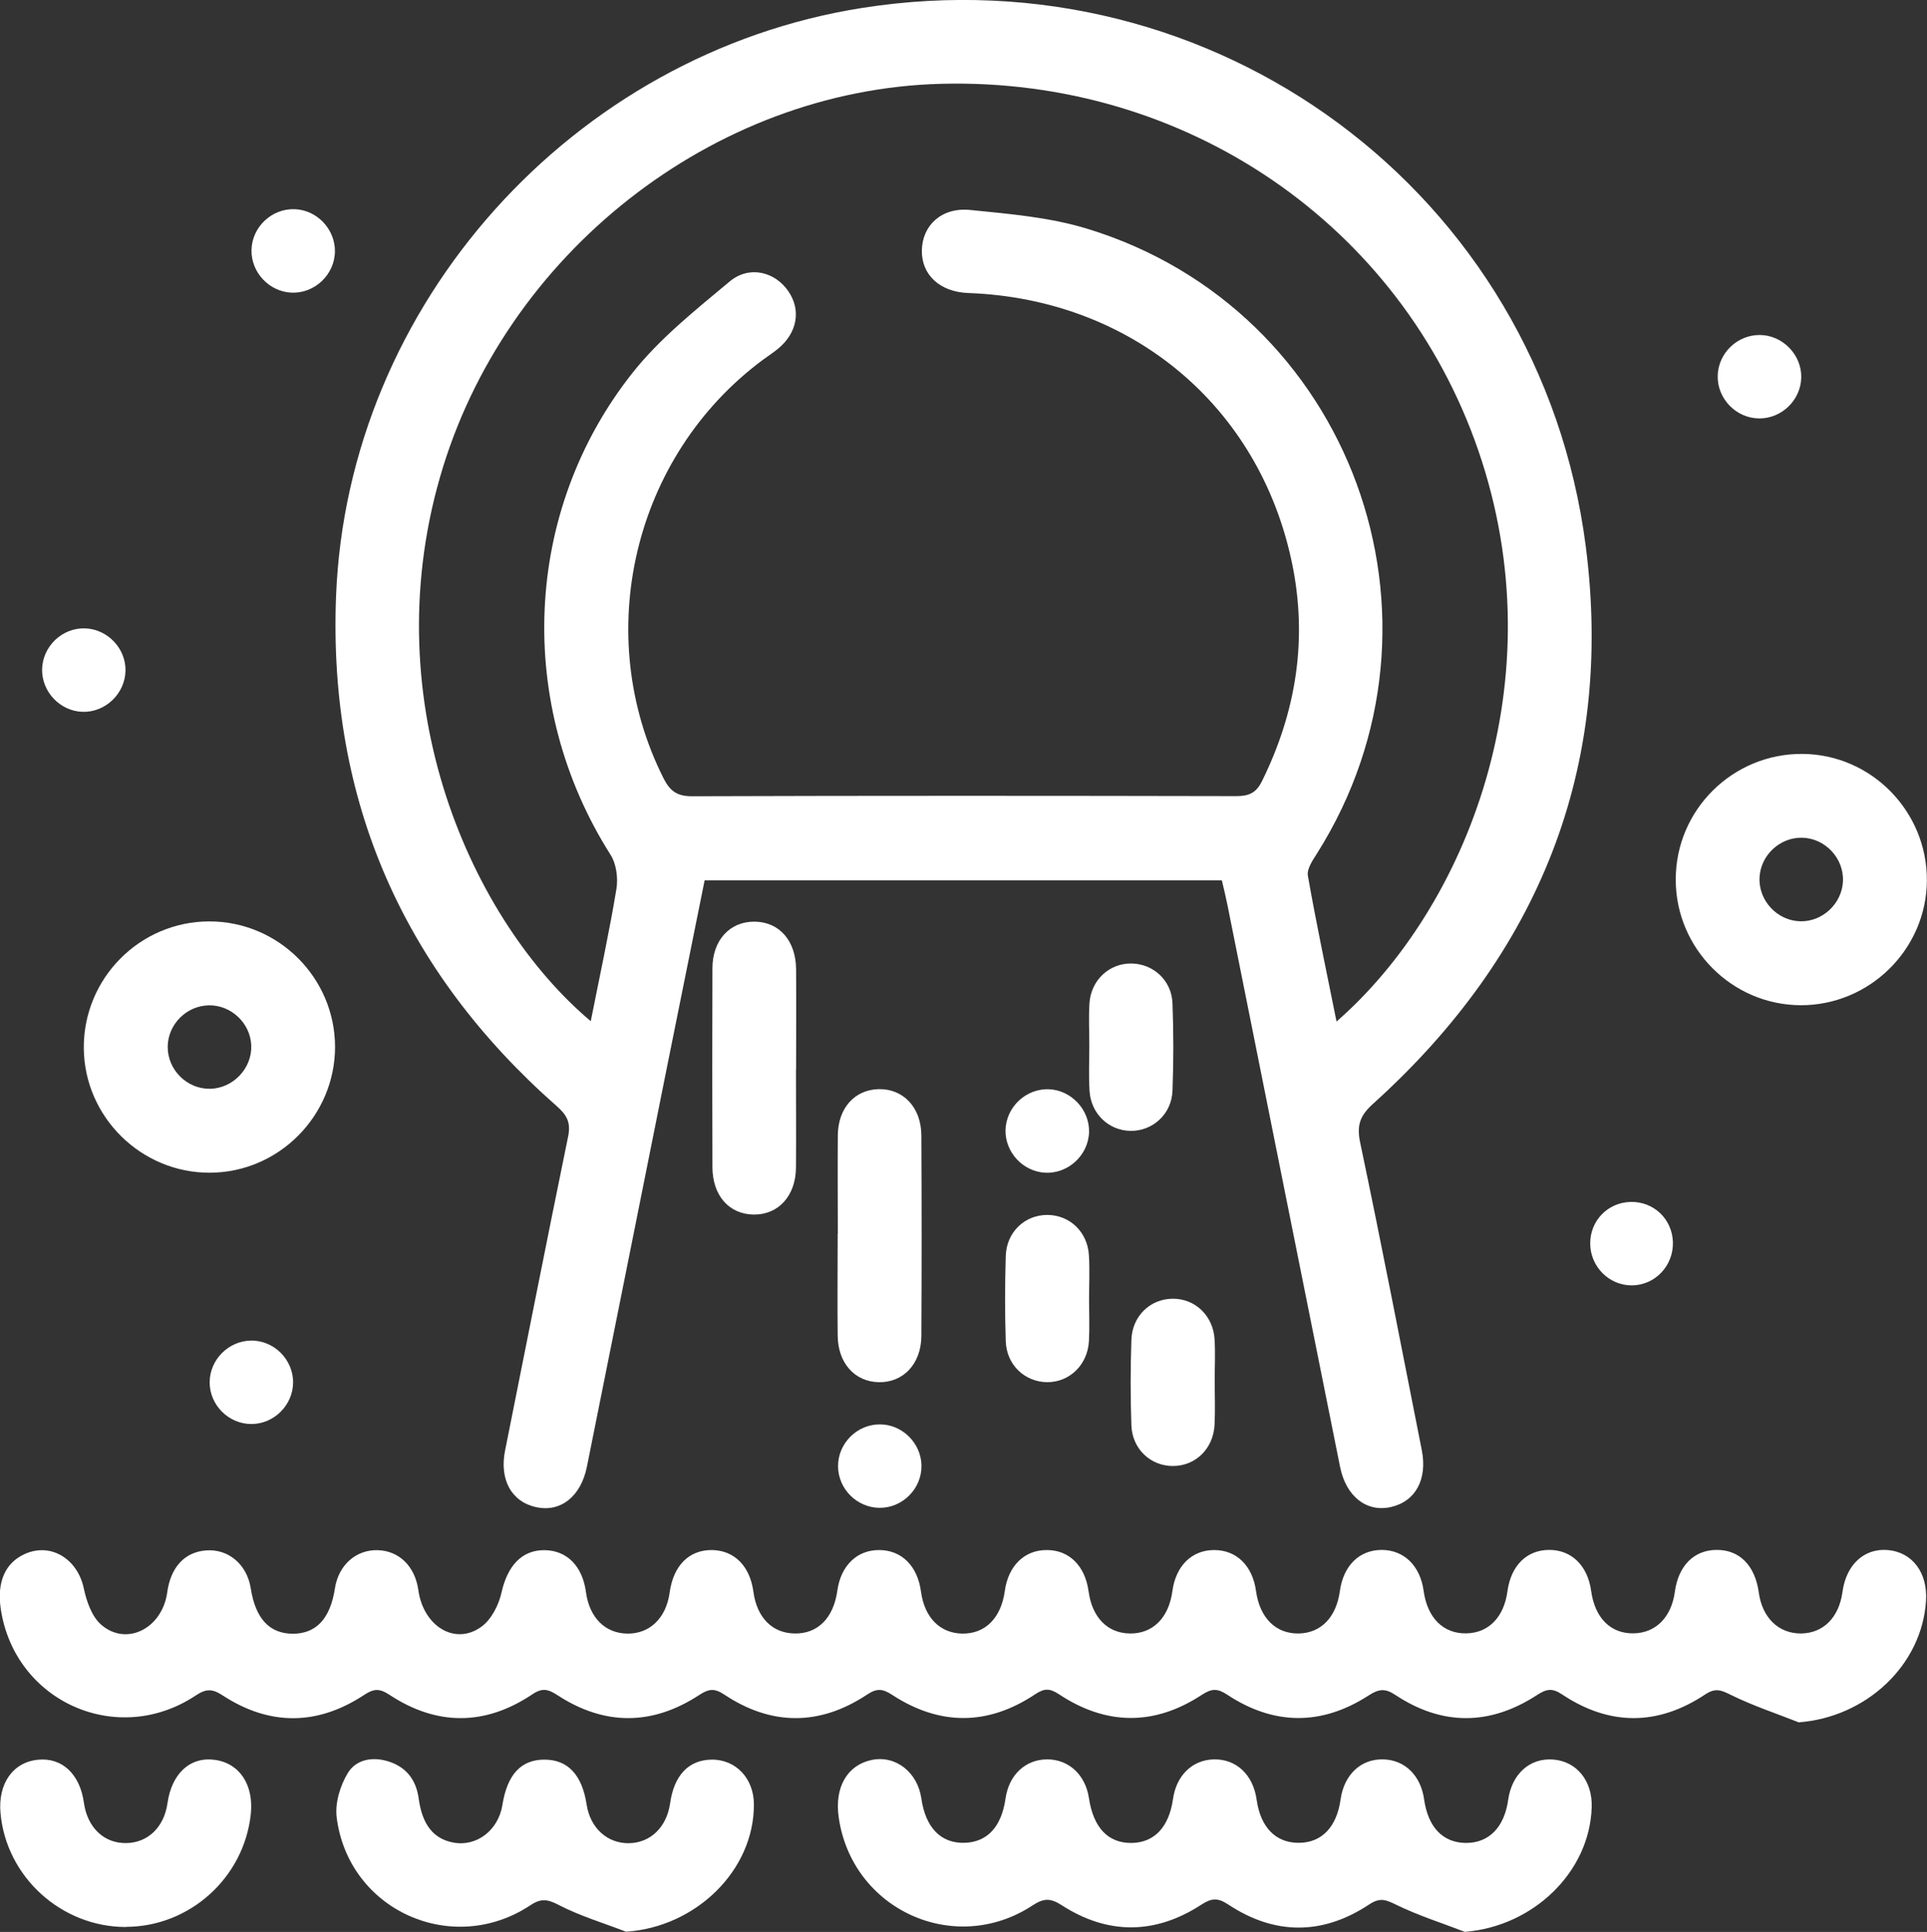
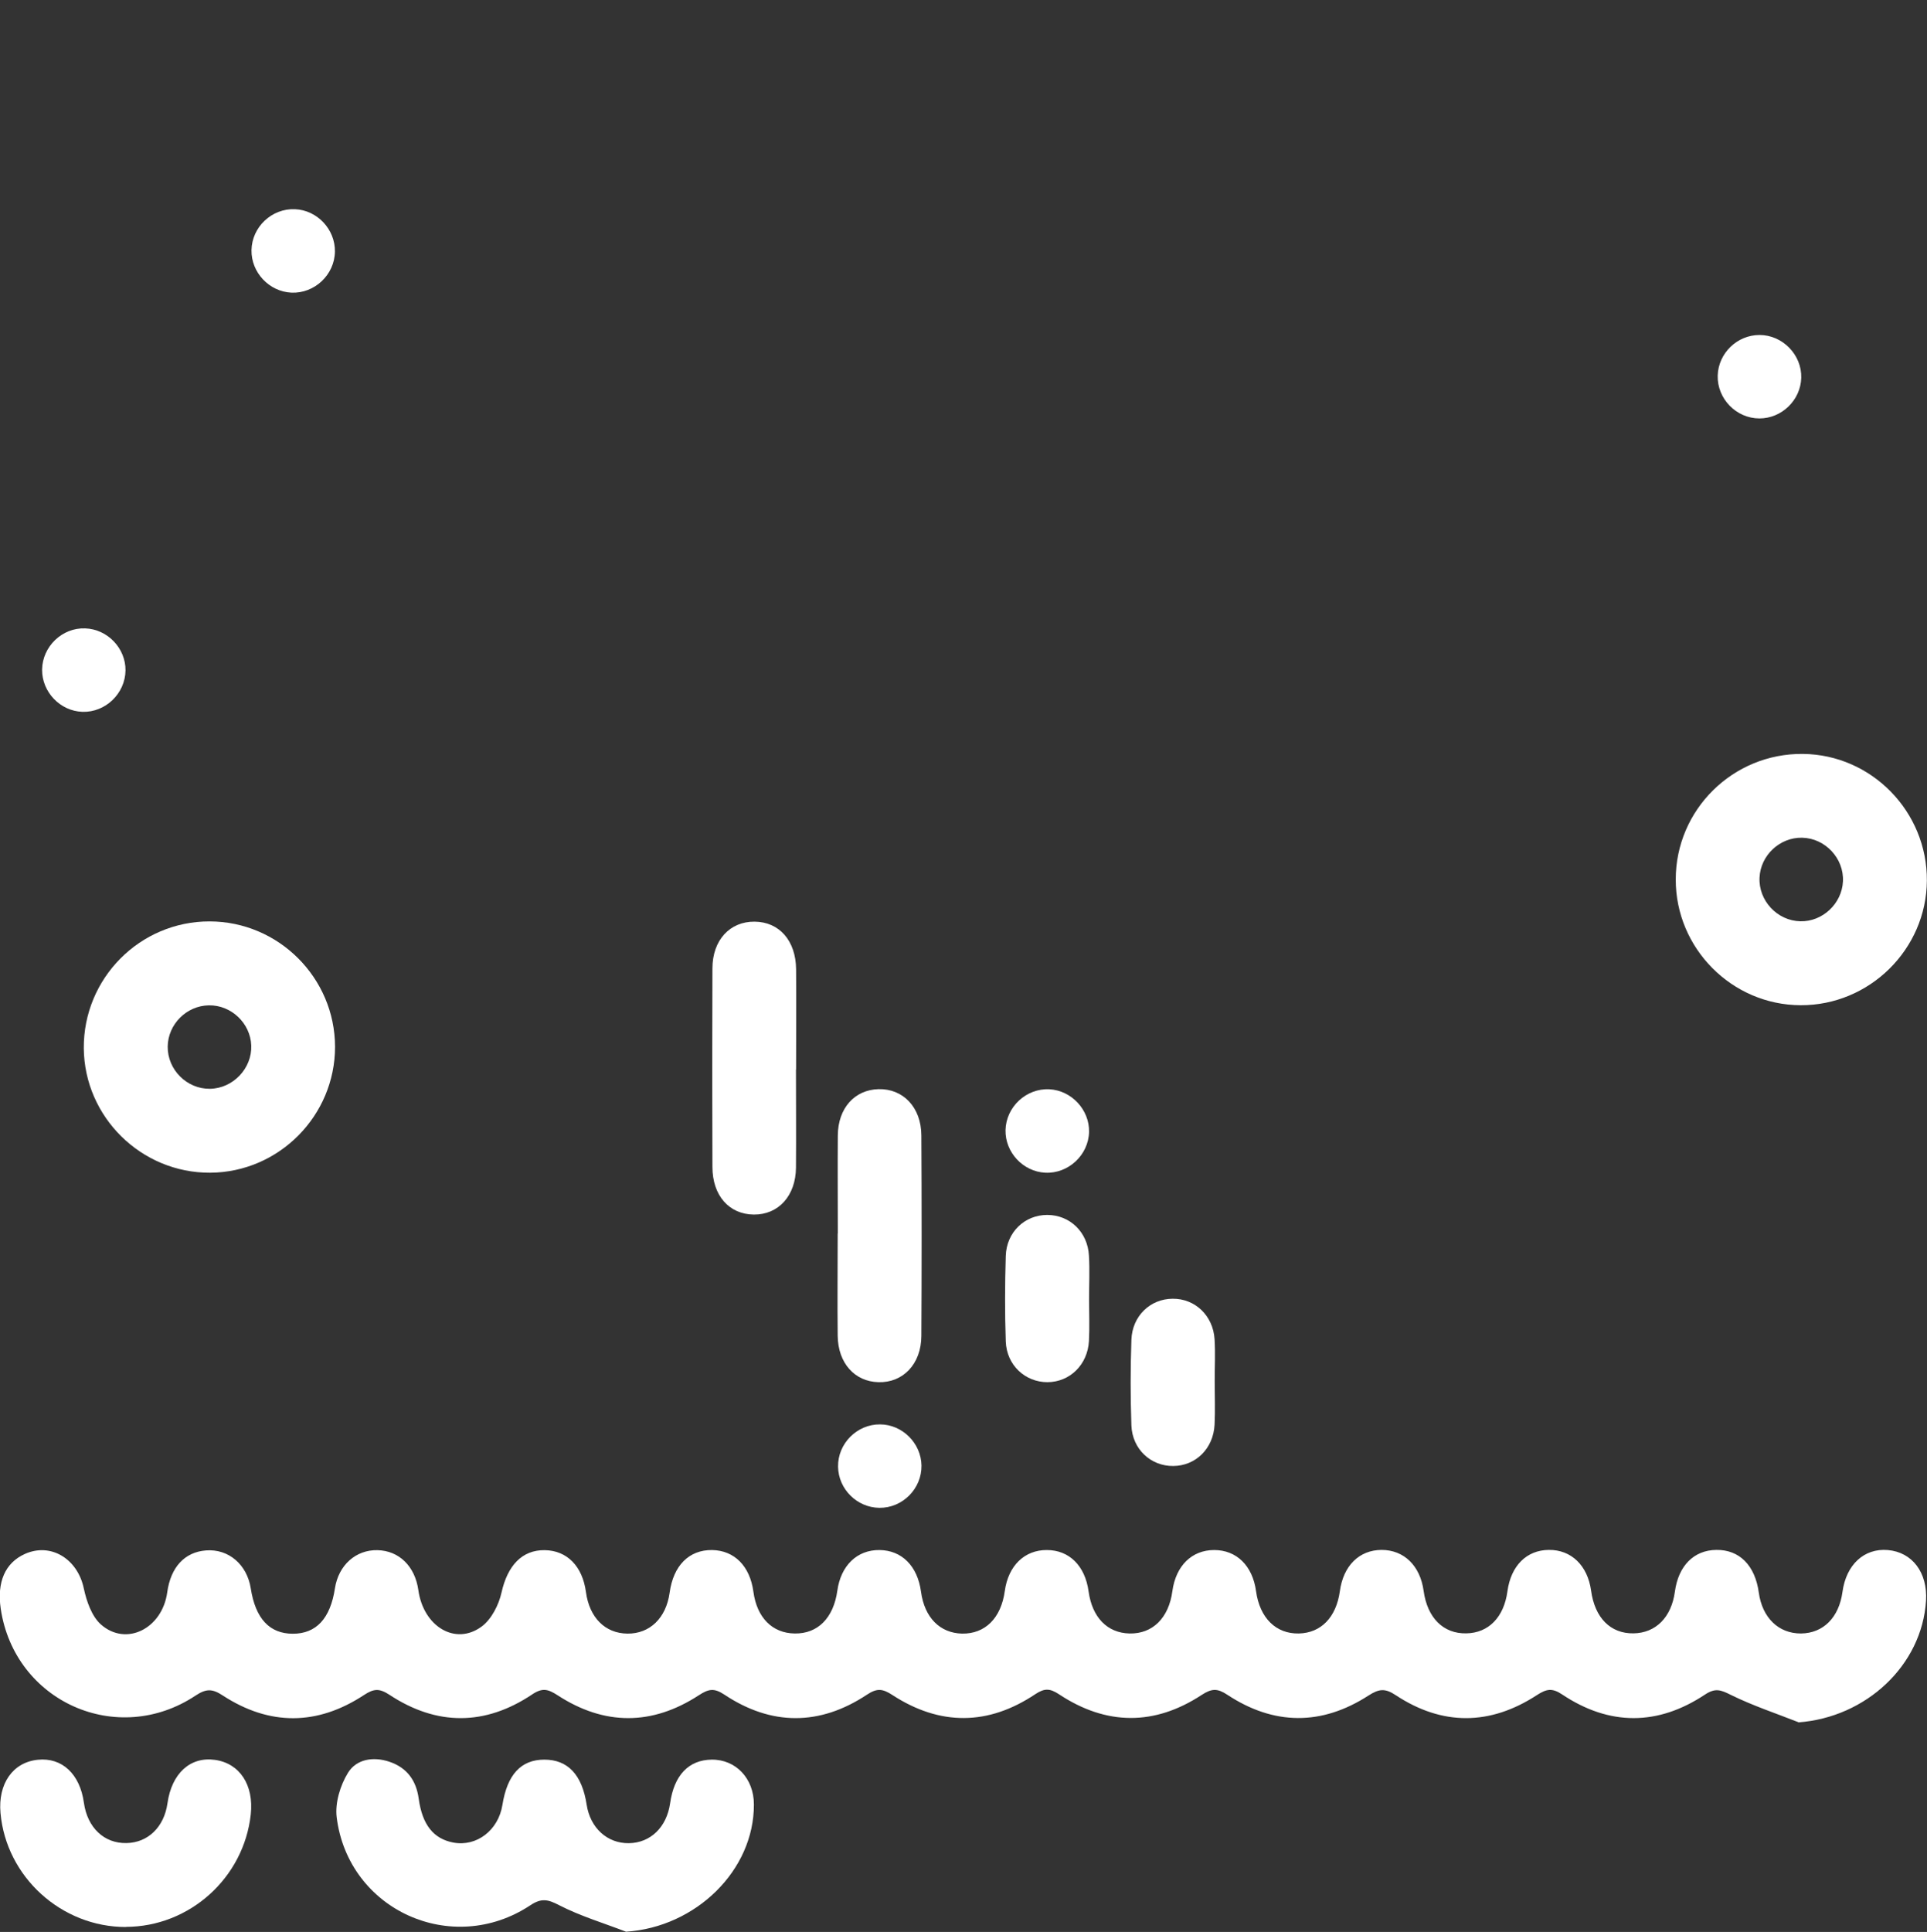
<svg xmlns="http://www.w3.org/2000/svg" id="Layer_2" data-name="Layer 2" viewBox="0 0 155.69 156.06">
  <rect x="0" y="0" width="155.69" height="156.06" fill="#333333" stroke="none" />
  <g id="Layer_1-2" data-name="Layer 1">
    <g>
-       <path fill="#ffffff" d="M98.72,71.11H56.93c-1.03,5.14-2.07,10.26-3.1,15.38-2.14,10.66-4.26,21.32-6.41,31.98-.48,2.41-2.12,3.7-4.08,3.28-2.01-.42-3.01-2.23-2.53-4.59,1.69-8.45,3.36-16.91,5.09-25.35,.23-1.11-.08-1.72-.9-2.44-12.4-10.92-18.48-24.68-17.85-41.18C28.06,24.57,46.28,4.32,69.66,.64c28.45-4.48,54.77,14.9,58.46,43.49,2.3,17.87-3.78,32.93-17.15,45-1.05,.94-1.38,1.71-1.08,3.15,1.74,8.27,3.34,16.56,4.98,24.85,.47,2.37-.5,4.16-2.51,4.61-1.96,.43-3.61-.86-4.09-3.25-3.04-15.13-6.07-30.26-9.1-45.39-.13-.65-.29-1.3-.45-1.98Zm9.25,11.42c10.53-9.18,17.86-27.58,11.47-46.14-6.29-18.26-23.65-30.14-43.41-29.62-18.44,.48-35.31,13.78-40.48,31.77-5.28,18.34,2.57,35.85,12.18,43.95,.71-3.59,1.48-7.11,2.07-10.66,.15-.89,0-2.04-.47-2.78-7.68-12.09-7.12-27.71,1.78-38.94,2.21-2.79,5.09-5.07,7.84-7.37,1.58-1.32,3.65-.8,4.74,.78,1.05,1.52,.73,3.37-.83,4.65-.39,.32-.82,.6-1.23,.9-10.46,7.76-13.87,22.16-8.03,33.78,.51,1.01,1.06,1.47,2.29,1.47,14.66-.05,29.33-.04,43.99-.01,1.03,0,1.62-.26,2.09-1.23,2.76-5.6,3.69-11.46,2.42-17.58-2.64-12.73-13.01-21.35-26.15-21.83-2.3-.08-3.8-1.47-3.76-3.46,.04-2,1.59-3.48,3.9-3.25,3.18,.32,6.44,.59,9.47,1.52,21.34,6.52,30.49,31.57,18.55,50.47-.35,.55-.83,1.25-.73,1.8,.69,3.92,1.52,7.81,2.32,11.8Z" />
      <path fill="#ffffff" d="M145.36,139.14c-1.85-.73-3.76-1.36-5.54-2.24-.8-.4-1.24-.56-2.06-.02-3.82,2.54-7.73,2.54-11.54,0-.82-.55-1.28-.45-2.05,.05-3.78,2.46-7.64,2.49-11.41,0-.87-.58-1.36-.5-2.19,.03-3.79,2.45-7.65,2.42-11.41-.06-.8-.53-1.26-.51-2.05,0-3.83,2.52-7.73,2.49-11.55-.04-.73-.48-1.17-.5-1.91-.01-3.81,2.55-7.71,2.57-11.55,.07-.78-.51-1.24-.57-2.05-.03-3.82,2.53-7.73,2.53-11.54-.01-.83-.55-1.28-.44-2.05,.06-3.78,2.46-7.63,2.46-11.41,0-.76-.49-1.22-.63-2.05-.07-3.81,2.55-7.72,2.55-11.54,.03-.81-.53-1.26-.5-2.05,.02-3.77,2.48-7.63,2.5-11.41,.04-.85-.56-1.34-.56-2.19,0-6.33,4.21-14.63,.5-15.75-7-.32-2.16,.35-3.71,1.94-4.43,2.1-.95,4.27,.39,4.77,2.78,.22,1.03,.64,2.25,1.38,2.91,2.05,1.81,4.96,.33,5.36-2.59,.28-2.04,1.41-3.26,3.14-3.39,1.81-.14,3.31,1.14,3.61,3.07,.38,2.44,1.52,3.66,3.4,3.66,1.89,0,3.03-1.23,3.4-3.67,.29-1.87,1.69-3.12,3.44-3.08,1.74,.04,3.03,1.3,3.3,3.23,.41,2.93,2.98,4.5,5.1,2.95,.8-.58,1.4-1.76,1.62-2.76,.48-2.15,1.64-3.45,3.5-3.42,1.8,.03,3.04,1.3,3.32,3.38,.28,2.07,1.55,3.34,3.35,3.36,1.81,.02,3.13-1.26,3.41-3.3,.3-2.2,1.57-3.47,3.43-3.45,1.8,.03,3.06,1.29,3.34,3.37,.28,2.09,1.53,3.35,3.34,3.37,1.86,.03,3.13-1.25,3.44-3.45,.28-2.04,1.6-3.31,3.41-3.29,1.8,.02,3.07,1.29,3.35,3.36,.28,2.09,1.53,3.35,3.32,3.39,1.86,.03,3.15-1.25,3.45-3.44,.28-2.04,1.59-3.32,3.4-3.31,1.81,0,3.09,1.28,3.37,3.34,.29,2.1,1.51,3.36,3.31,3.4,1.86,.04,3.17-1.25,3.46-3.42,.28-2.05,1.57-3.32,3.38-3.32,1.81,0,3.1,1.27,3.38,3.32,.3,2.17,1.61,3.46,3.46,3.42,1.79-.04,3.02-1.31,3.31-3.41,.28-2.06,1.56-3.33,3.37-3.34,1.81,0,3.12,1.27,3.4,3.31,.3,2.18,1.59,3.47,3.45,3.43,1.8-.03,3.04-1.31,3.32-3.39,.28-2.07,1.55-3.34,3.35-3.35,1.81-.02,3.13,1.26,3.41,3.29,.3,2.2,1.57,3.48,3.43,3.45,1.8-.03,3.06-1.3,3.34-3.37,.28-2.08,1.53-3.35,3.34-3.37,1.87-.03,3.14,1.25,3.44,3.45,.28,2.03,1.6,3.31,3.41,3.3,1.8-.02,3.07-1.29,3.35-3.36,.3-2.2,1.75-3.54,3.66-3.38,1.98,.17,3.23,1.82,3.09,4.1-.33,5.22-4.85,9.42-10.31,9.82Z" />
-       <path fill="#ffffff" d="M118.37,156.06c-1.86-.72-3.77-1.32-5.55-2.19-.84-.41-1.31-.62-2.2-.03-3.76,2.49-7.63,2.49-11.39,0-.88-.58-1.37-.5-2.19,.03-3.72,2.41-7.54,2.43-11.26,.03-.9-.58-1.44-.58-2.33,0-6.31,4.17-14.64,.36-15.69-7.12-.34-2.41,.69-4.19,2.65-4.61,1.94-.41,3.72,.97,4.03,3.11,.34,2.36,1.58,3.63,3.48,3.58,1.84-.05,2.99-1.28,3.32-3.57,.27-1.91,1.6-3.16,3.35-3.17,1.75-.01,3.11,1.24,3.39,3.13,.36,2.39,1.55,3.64,3.44,3.62,1.84-.02,3.03-1.28,3.35-3.54,.27-1.92,1.57-3.18,3.32-3.21,1.81-.03,3.16,1.25,3.44,3.26,.31,2.22,1.54,3.49,3.4,3.48,1.85,0,3.07-1.27,3.38-3.5,.28-2,1.64-3.29,3.45-3.24,1.74,.04,3.03,1.3,3.3,3.23,.32,2.25,1.51,3.5,3.37,3.52,1.86,.01,3.11-1.26,3.42-3.47,.29-2.08,1.72-3.39,3.59-3.27,1.93,.12,3.23,1.71,3.16,3.86-.16,5.24-4.73,9.62-10.23,10.06Z" />
      <path fill="#ffffff" d="M50.58,156.04c-1.81-.7-3.69-1.26-5.4-2.14-.92-.48-1.44-.59-2.34,.01-6.32,4.18-14.71,.38-15.64-7.12-.14-1.16,.29-2.57,.91-3.58,.68-1.11,2.04-1.34,3.35-.9,1.42,.48,2.17,1.51,2.37,2.99,.29,2.11,1.2,3.24,2.8,3.54,1.88,.35,3.63-.99,3.96-3.03,.39-2.46,1.5-3.67,3.39-3.67,1.9,0,3.05,1.22,3.42,3.65,.29,1.87,1.67,3.13,3.42,3.1,1.74-.03,3.04-1.29,3.32-3.22,.32-2.27,1.5-3.51,3.36-3.53,1.95-.02,3.41,1.52,3.41,3.62,.02,5.33-4.69,9.91-10.33,10.28Z" />
      <path fill="#ffffff" d="M145.48,81.2c-5.56-.02-10.1-4.6-10.09-10.16,0-5.64,4.63-10.2,10.28-10.14,5.55,.06,10.05,4.67,10.01,10.24-.04,5.55-4.64,10.08-10.2,10.06Zm-.02-6.78c1.79,.04,3.35-1.42,3.44-3.22,.09-1.86-1.43-3.49-3.3-3.53-1.8-.04-3.36,1.42-3.44,3.22-.09,1.86,1.43,3.49,3.3,3.53Z" />
      <path fill="#ffffff" d="M16.98,94.73c-5.57,.03-10.16-4.5-10.21-10.05-.04-5.65,4.53-10.26,10.17-10.25,5.57,.01,10.12,4.56,10.13,10.13,0,5.56-4.53,10.14-10.09,10.17Zm-.11-13.52c-1.8,.03-3.3,1.53-3.32,3.33-.02,1.87,1.55,3.44,3.42,3.41,1.86-.03,3.4-1.65,3.33-3.5-.07-1.8-1.62-3.27-3.42-3.24Z" />
      <path fill="#ffffff" d="M10.18,155.66c-5.21,.01-9.68-4.04-10.14-9.21-.21-2.37,1-4.1,3.02-4.3,1.95-.2,3.4,1.15,3.72,3.48,.28,2,1.63,3.29,3.44,3.25,1.74-.03,3.04-1.3,3.31-3.21,.34-2.42,1.84-3.79,3.84-3.51,2,.28,3.15,2.03,2.89,4.41-.56,5.12-4.94,9.07-10.09,9.08Z" />
      <path fill="#ffffff" d="M64.31,86.39c0,2.64,.02,5.29,0,7.93-.02,2.28-1.42,3.81-3.41,3.79-1.99-.02-3.34-1.53-3.34-3.85-.02-5.34-.02-10.69,0-16.03,0-2.29,1.41-3.8,3.41-3.78,1.99,.02,3.33,1.53,3.35,3.85,.02,2.7,0,5.4,0,8.1Z" />
      <path fill="#ffffff" d="M67.69,99.64c0-2.64-.02-5.29,0-7.93,.02-2.2,1.36-3.68,3.29-3.73,1.99-.05,3.45,1.47,3.46,3.74,.03,5.4,.03,10.8,0,16.2-.01,2.26-1.48,3.79-3.47,3.73-1.92-.05-3.26-1.54-3.29-3.74-.03-2.76,0-5.51,0-8.27Z" />
-       <path fill="#ffffff" d="M88.01,84.43c0-1.12-.06-2.25,.01-3.37,.12-1.9,1.62-3.27,3.43-3.23,1.74,.04,3.21,1.37,3.28,3.21,.09,2.35,.09,4.72,0,7.07-.07,1.9-1.62,3.28-3.42,3.24-1.74-.04-3.16-1.38-3.28-3.21-.08-1.23-.02-2.47-.02-3.7Z" />
      <path fill="#ffffff" d="M87.99,104.96c0,1.12,.05,2.25-.01,3.37-.11,1.92-1.55,3.31-3.35,3.32-1.81,0-3.3-1.38-3.37-3.29-.08-2.3-.07-4.61,0-6.91,.06-1.92,1.53-3.31,3.35-3.31,1.81,0,3.27,1.37,3.37,3.29,.07,1.18,.01,2.36,.01,3.54Z" />
      <path fill="#ffffff" d="M98.14,111.55c0,1.18,.05,2.36-.01,3.54-.1,1.93-1.53,3.32-3.34,3.33-1.81,.02-3.31-1.36-3.38-3.28-.08-2.3-.08-4.61,0-6.9,.06-1.93,1.52-3.32,3.33-3.33,1.81-.02,3.27,1.36,3.39,3.27,.07,1.12,.01,2.25,.01,3.37Z" />
      <path fill="#ffffff" d="M27.06,20.33c-.03,1.87-1.65,3.39-3.51,3.31-1.8-.08-3.26-1.63-3.23-3.43,.03-1.87,1.64-3.39,3.51-3.31,1.8,.07,3.26,1.63,3.23,3.43Z" />
      <path fill="#ffffff" d="M142.15,33.8c-1.87,0-3.42-1.59-3.37-3.46,.05-1.81,1.57-3.28,3.38-3.28,1.86,0,3.42,1.6,3.37,3.46-.05,1.8-1.57,3.28-3.38,3.28Z" />
      <path fill="#ffffff" d="M10.14,54.15c-.02,1.87-1.62,3.41-3.48,3.35-1.8-.06-3.27-1.6-3.26-3.4,.02-1.87,1.62-3.41,3.48-3.34,1.8,.06,3.28,1.6,3.26,3.4Z" />
      <path fill="#ffffff" d="M87.99,91.44c-.05,1.87-1.68,3.38-3.54,3.29-1.8-.09-3.25-1.65-3.21-3.45,.05-1.87,1.67-3.38,3.54-3.29,1.79,.09,3.25,1.66,3.21,3.45Z" />
-       <path fill="#ffffff" d="M20.36,115.03c-1.87,.03-3.44-1.53-3.42-3.4,.02-1.8,1.51-3.3,3.32-3.34,1.86-.04,3.44,1.53,3.42,3.4-.02,1.8-1.51,3.31-3.32,3.34Z" />
      <path fill="#ffffff" d="M74.45,118.38c.03,1.87-1.53,3.44-3.4,3.42-1.81-.02-3.31-1.51-3.34-3.32-.03-1.87,1.53-3.44,3.4-3.42,1.8,.01,3.31,1.52,3.34,3.32Z" />
-       <path fill="#ffffff" d="M128.48,100.49c-.03-1.86,1.4-3.35,3.25-3.4,1.86-.05,3.36,1.36,3.43,3.22,.07,1.92-1.44,3.52-3.33,3.52-1.82,0-3.32-1.49-3.35-3.34Z" />
    </g>
  </g>
</svg>